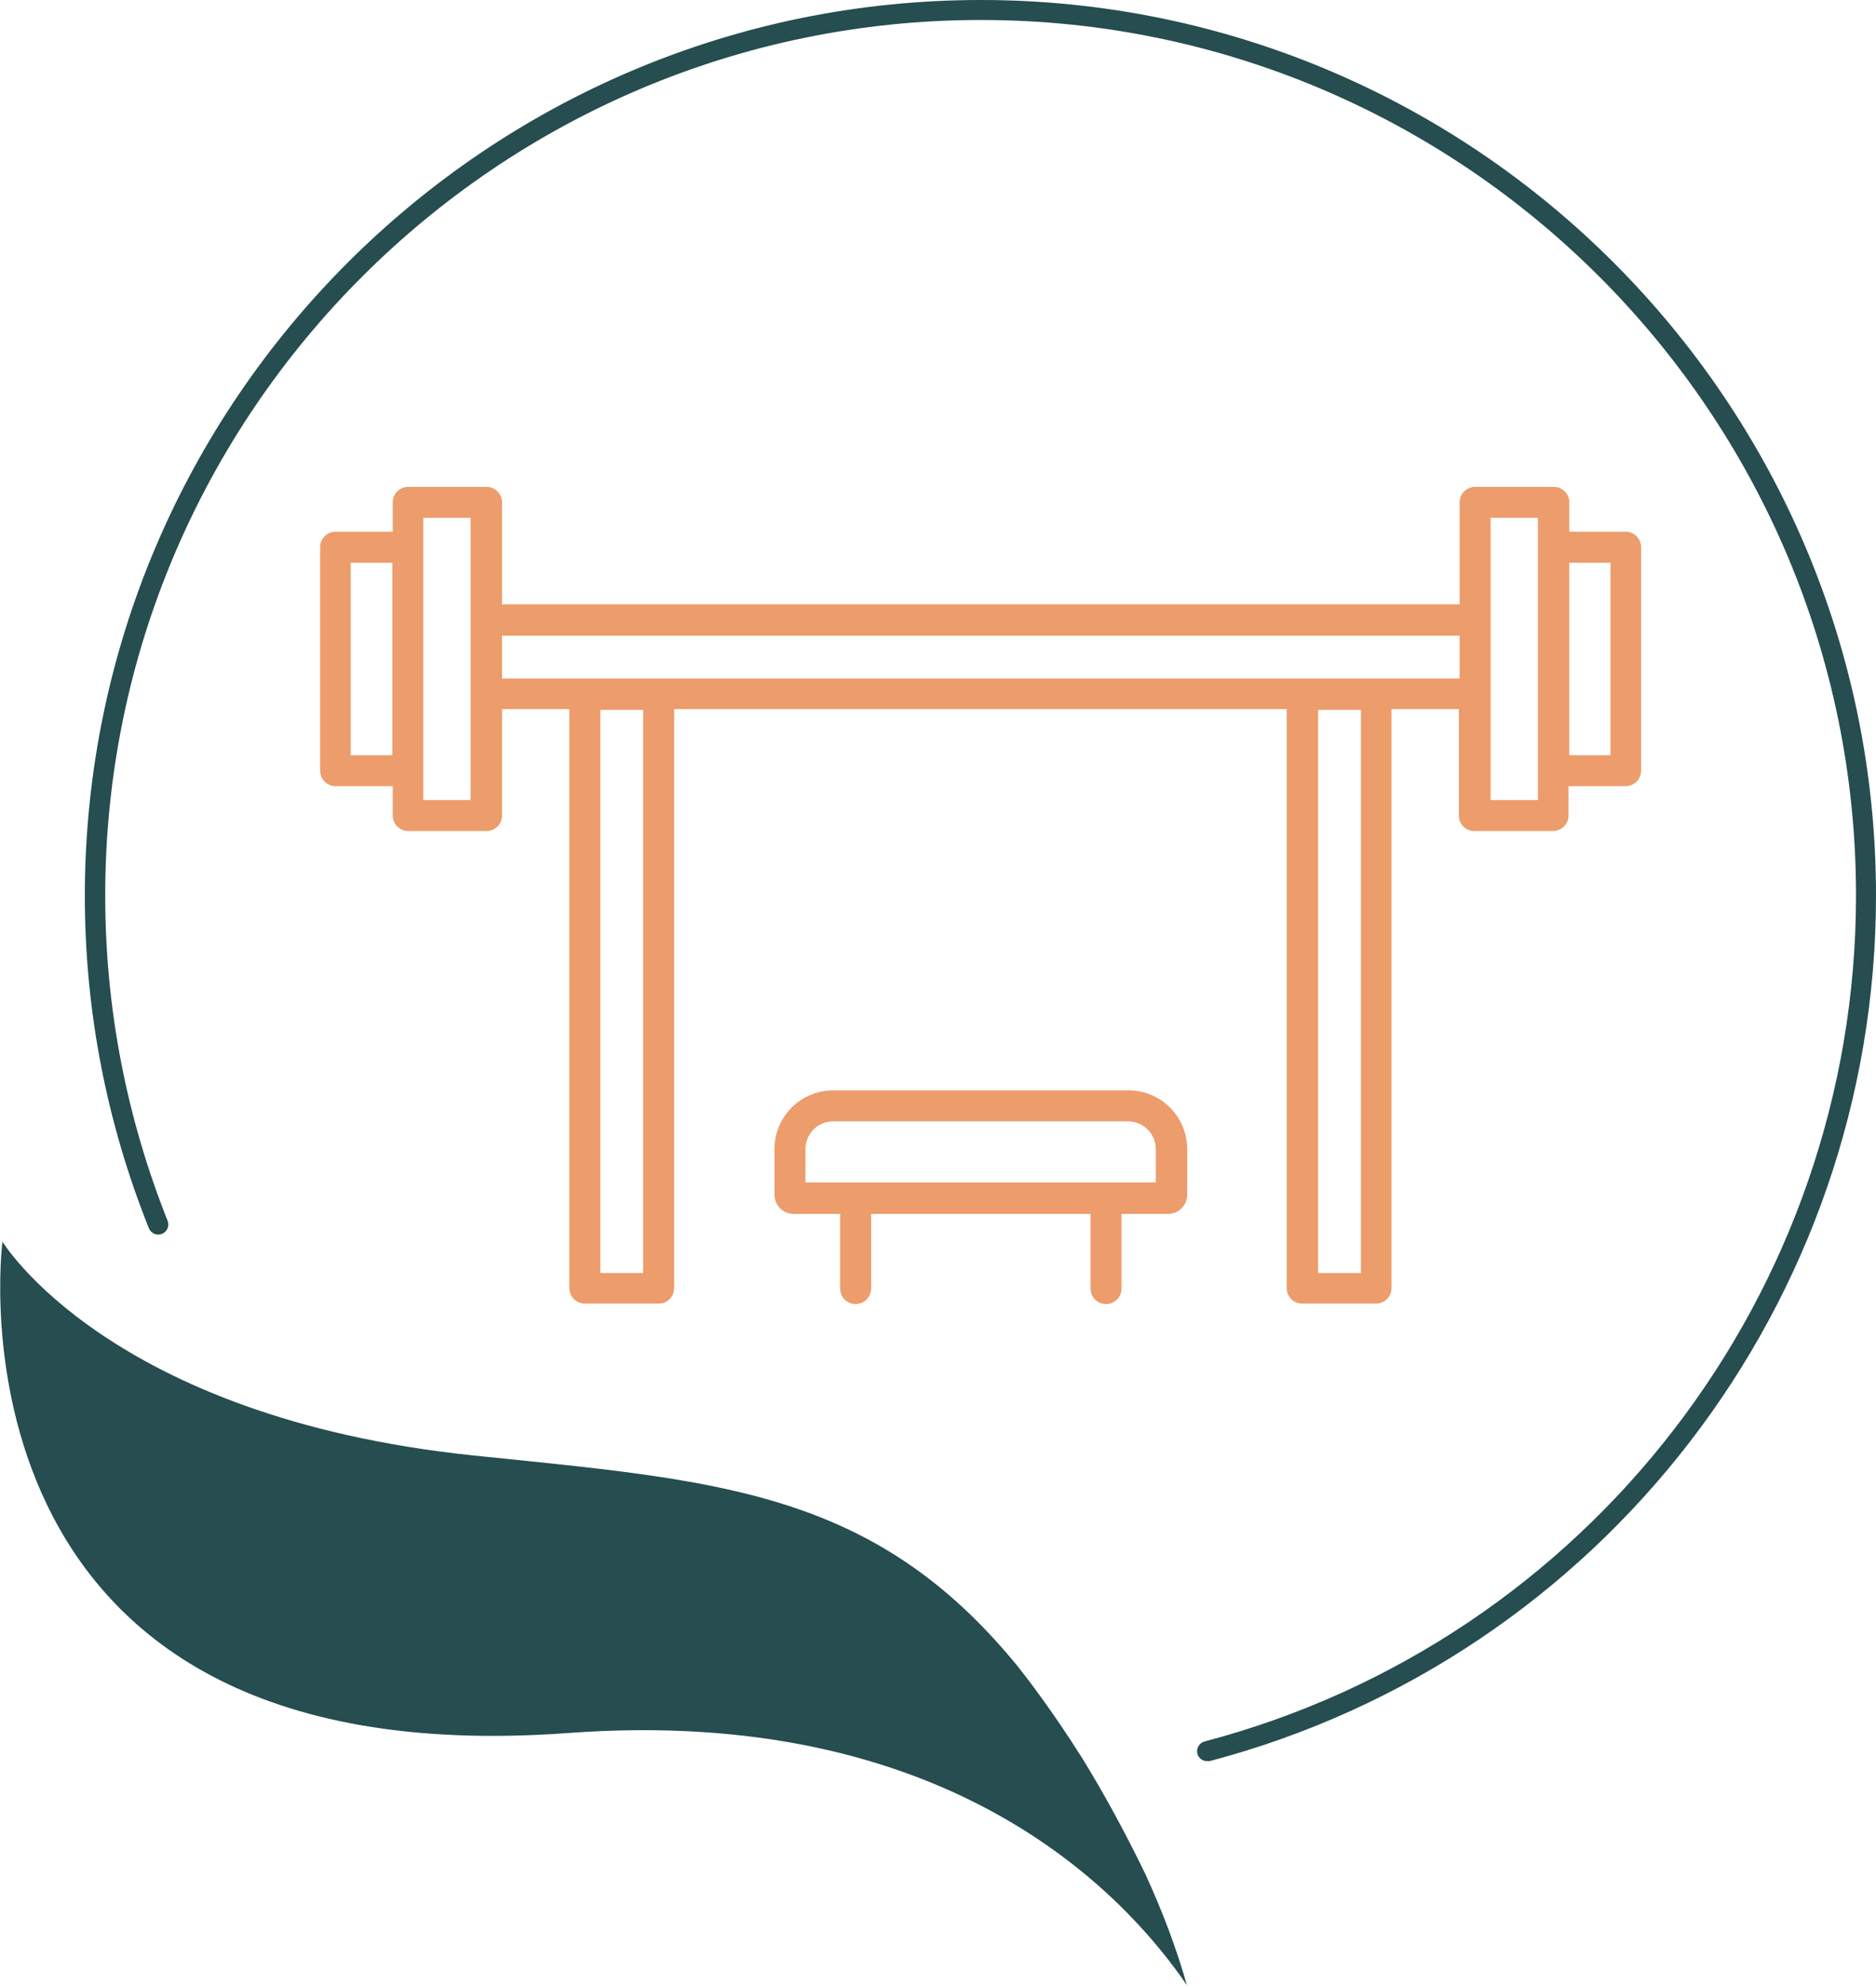
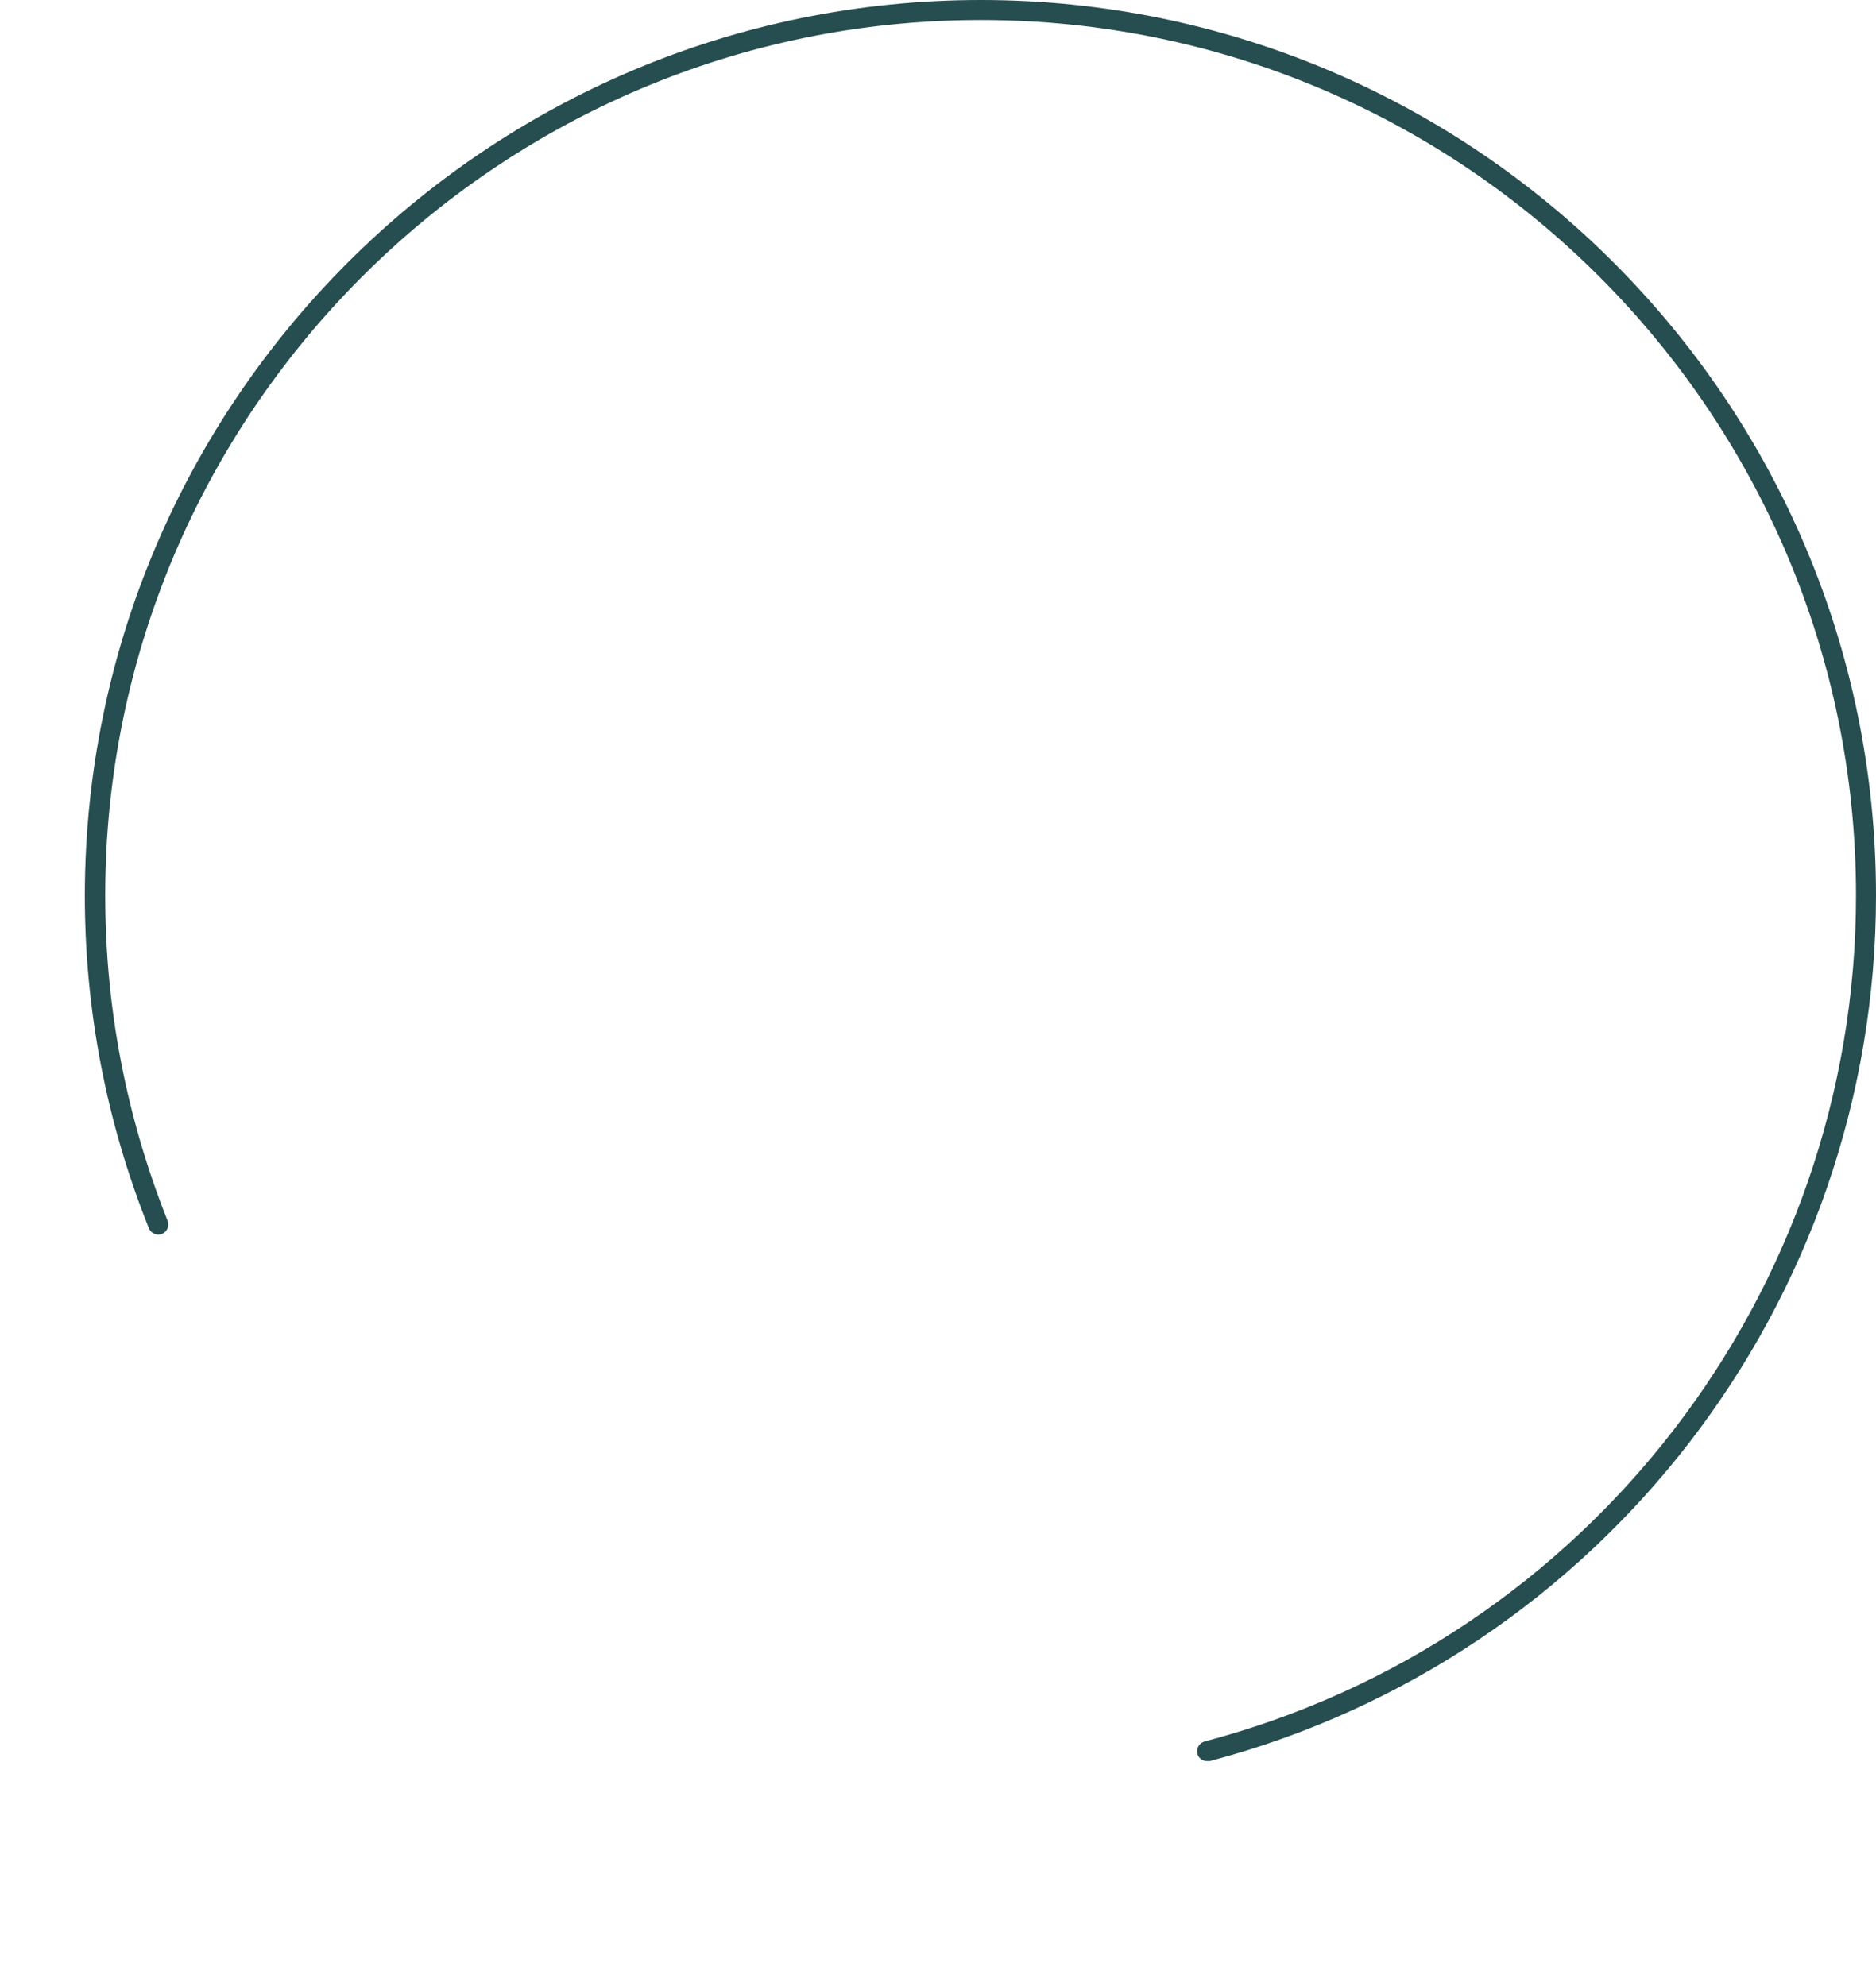
<svg xmlns="http://www.w3.org/2000/svg" id="Livello_1" data-name="Livello 1" viewBox="0 0 46 48.71">
  <defs>
    <style>
      .cls-1 {
        fill: #ed9c6b;
      }

      .cls-1, .cls-2 {
        stroke-width: 0px;
      }

      .cls-2 {
        fill: #264d4f;
      }
    </style>
  </defs>
-   <path class="cls-2" d="M29.11,48.71c-.27-.96-.63-1.89-1.03-2.76-.51-1.05-1.02-1.98-1.53-2.81-.78-1.24-1.44-2.08-1.6-2.28-3.55-4.35-7.4-4.55-13.38-5.17C2.66,34.75.06,30.45.06,30.45c0,0-1.71,13.2,13.88,12.05,9.24-.68,13.57,3.84,15.18,6.21h0Z" />
  <path class="cls-2" d="M29.6,43.19c-.11,0-.21-.07-.24-.18-.03-.13.04-.26.17-.3,9.41-2.48,15.98-11.02,15.98-20.75C45.51,10.12,35.88.49,24.05.49S2.58,10.12,2.58,21.96c0,2.76.52,5.44,1.53,7.98.05.12-.01.27-.14.32-.12.05-.27-.01-.32-.14-1.04-2.6-1.57-5.34-1.57-8.16C2.09,9.85,11.94,0,24.05,0s21.95,9.85,21.95,21.96c0,9.96-6.72,18.69-16.34,21.23-.02,0-.04,0-.06,0Z" />
-   <path class="cls-1" d="M39.49,18.52h-1.01v-4.72h1.01v4.72ZM37.71,19.62h-1.16v-6.92h1.16v6.92ZM12.31,15.59h23.48v1.05H12.31v-1.05ZM11.54,19.62h-1.16v-6.92h1.16v6.92ZM8.6,13.8h1.02v4.72h-1.02v-4.72ZM33.37,31.22h-1.05v-13.81h1.05v13.81ZM15.77,31.22h-1.05v-13.81h1.05v13.81ZM39.88,13.04h-1.4v-.72c0-.21-.17-.38-.38-.38h-1.93c-.21,0-.38.17-.38.38v2.5H12.31v-2.5c0-.21-.17-.38-.38-.38h-1.92c-.21,0-.38.17-.38.38v.72h-1.4c-.21,0-.38.17-.38.38v5.48c0,.21.17.38.38.38h1.4v.72c0,.21.17.38.38.38h1.92c.21,0,.38-.17.38-.38v-2.61h1.65v14.2c0,.21.17.38.38.38h1.81c.21,0,.38-.17.38-.38v-14.2h15.02v14.2c0,.21.17.38.38.38h1.81c.21,0,.38-.17.38-.38v-14.2h1.65v2.61c0,.21.17.38.38.38h1.93c.21,0,.38-.17.38-.38v-.72h1.4c.21,0,.38-.17.38-.38v-5.48c0-.21-.17-.38-.38-.38" />
-   <path class="cls-1" d="M28.34,29h-8.59v-.82c0-.37.3-.68.68-.68h7.23c.37,0,.68.3.68.68v.82ZM27.66,26.74h-7.23c-.8,0-1.44.65-1.44,1.44v1.12c0,.26.21.47.47.47h1.14v1.83c0,.21.17.38.38.38s.38-.17.38-.38v-1.83h5.38v1.83c0,.21.17.38.38.38s.38-.17.38-.38v-1.83h1.14c.26,0,.47-.21.47-.47v-1.12c0-.8-.65-1.44-1.44-1.44" />
</svg>